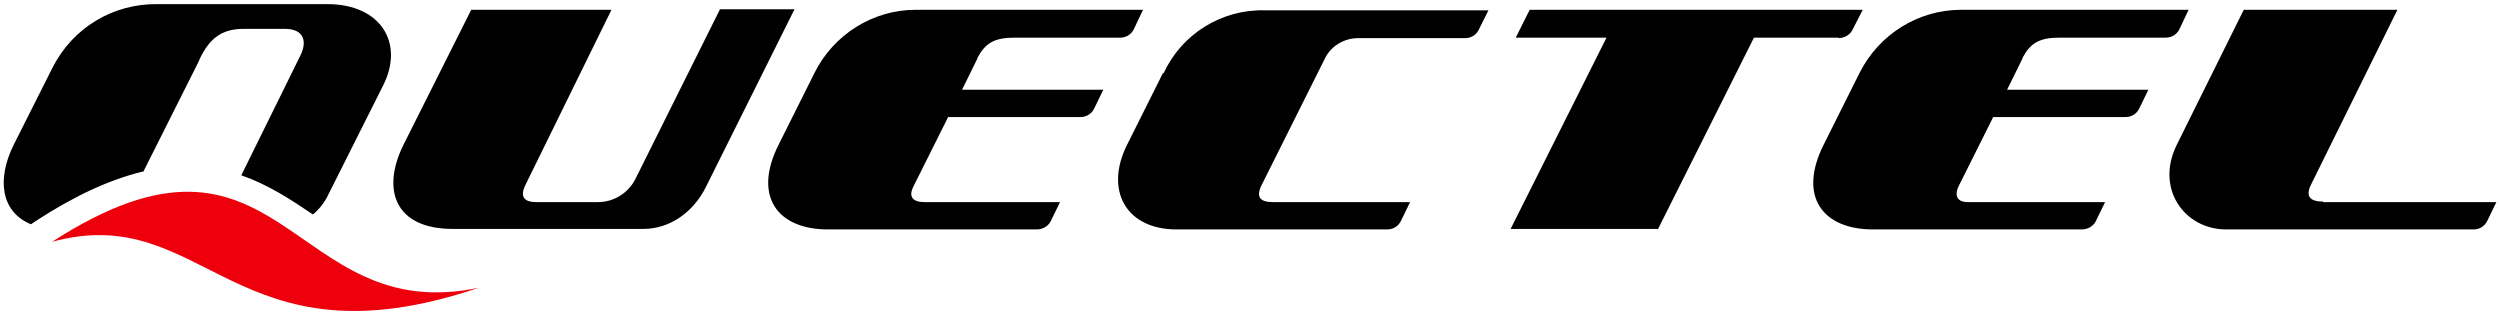
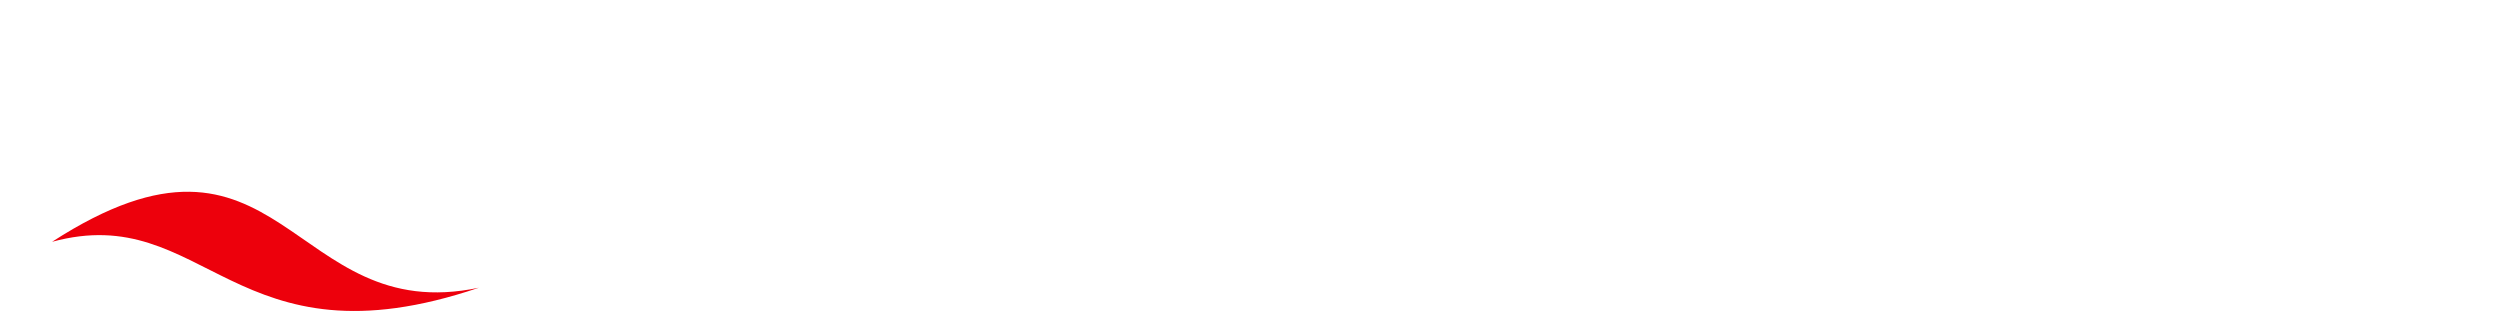
<svg xmlns="http://www.w3.org/2000/svg" version="1.1" viewBox="0 0 484.9 61.1">
  <defs>
    <style>
      .cls-1 {
        fill: #ed000c;
      }
    </style>
  </defs>
  <g>
    <g id="QUECTEL">
      <g id="QUECTEL-2" data-name="QUECTEL">
        <g id="Logo">
          <path class="cls-1" d="M92.9,55.8c-47.7,16.2-53-17-82.8-8.9,44.7-28.9,46,16.7,82.8,8.9Z" />
-           <path d="M356.6,7.3h-16.4l-18.6,37.1h-28.6l18.6-37.1h-17.6l2.7-5.4h64.6l-2,3.9c-.5,1-1.6,1.6-2.8,1.6h.1s0,0,0,0h0ZM450.6,39.1c-2.4,0-3.5-.9-2.4-3.2L465,1.9h-29.8l-13,26.2c-4.2,8.5,1.5,16.4,9.6,16.4h48c1.1,0,2.1-.6,2.6-1.6l1.8-3.7h-33.7.1ZM139.6,1.9l-16.4,32.9c-1.4,2.7-4.2,4.4-7.2,4.4h-12c-2.4,0-3.1-1.1-2.2-3.1L118.6,1.9h-27.2l-13.1,26.1c-4.4,8.8-1.7,16.4,9.5,16.4h37c5,0,9.6-3.1,12.1-8.1L154.1,1.8h-14.6.1ZM27.8,33.3l10.7-21.3.3-.7c1.8-3.7,4.1-5.7,8.4-5.7h8.1c3.6,0,4.4,2.4,2.9,5.3l-11.4,23.1c5.2,1.8,9.6,4.7,13.9,7.6,1.3-1.1,2.3-2.4,3-3.9l10.6-21.1c4.2-8.3-.5-15.8-10.8-15.8H30.5c-8.6-.1-16.4,4.6-20.3,12.3l-7.5,14.9c-3.4,6.8-2.5,13.1,3.3,15.5l1.2-.8c7.4-4.8,14.2-7.9,20.4-9.4,0,0,.2,0,.2,0ZM392.3,11.2c1.5-2.8,3.2-3.9,7.2-3.9h20.6c1.1,0,2.1-.6,2.6-1.6l1.8-3.8h-44.1c-8.3,0-15.9,4.7-19.7,12.2l-7,14c-5,10-.2,16.4,9.6,16.4h40.5c1.1,0,2.2-.6,2.7-1.6l1.8-3.7h-26.7c-1.7,0-2.7-1-1.7-3.1l6.7-13.4h25.7c1.1,0,2.1-.6,2.6-1.6l1.8-3.7h-27.4l3-6.1s0-.1,0,0h0ZM189.6,11.2c1.5-2.8,3.2-3.9,7.2-3.9h20.5c1.1,0,2.1-.6,2.6-1.6l1.8-3.8h-44.1c-8.3,0-15.9,4.8-19.6,12.2l-7,14c-5,10-.2,16.4,9.6,16.4h40.5c1.1,0,2.2-.6,2.7-1.6l1.8-3.7h-26.3c-2.2,0-3.2-1-2.1-3.1l6.7-13.4h25.7c1.1,0,2.1-.6,2.6-1.6l1.8-3.7h-27.4l3-6.1h0q0,0,0,0h0ZM248.3,28.6l-4.7,9.3M225.6,14.1l-7,14c-4.4,8.8-.2,16.4,9.6,16.4h40.9c1.1,0,2.1-.6,2.6-1.6l1.8-3.7h-26.6c-2.4,0-3.3-.9-2.3-3.1l12.3-24.6c1.2-2.6,3.9-4.2,6.8-4.1h20.5c1.1,0,2.1-.6,2.6-1.6l1.9-3.8h-43.4c-8.4-.2-16.1,4.6-19.6,12.2h-.1q0,0,0,0h0Z" />
        </g>
      </g>
    </g>
  </g>
</svg>